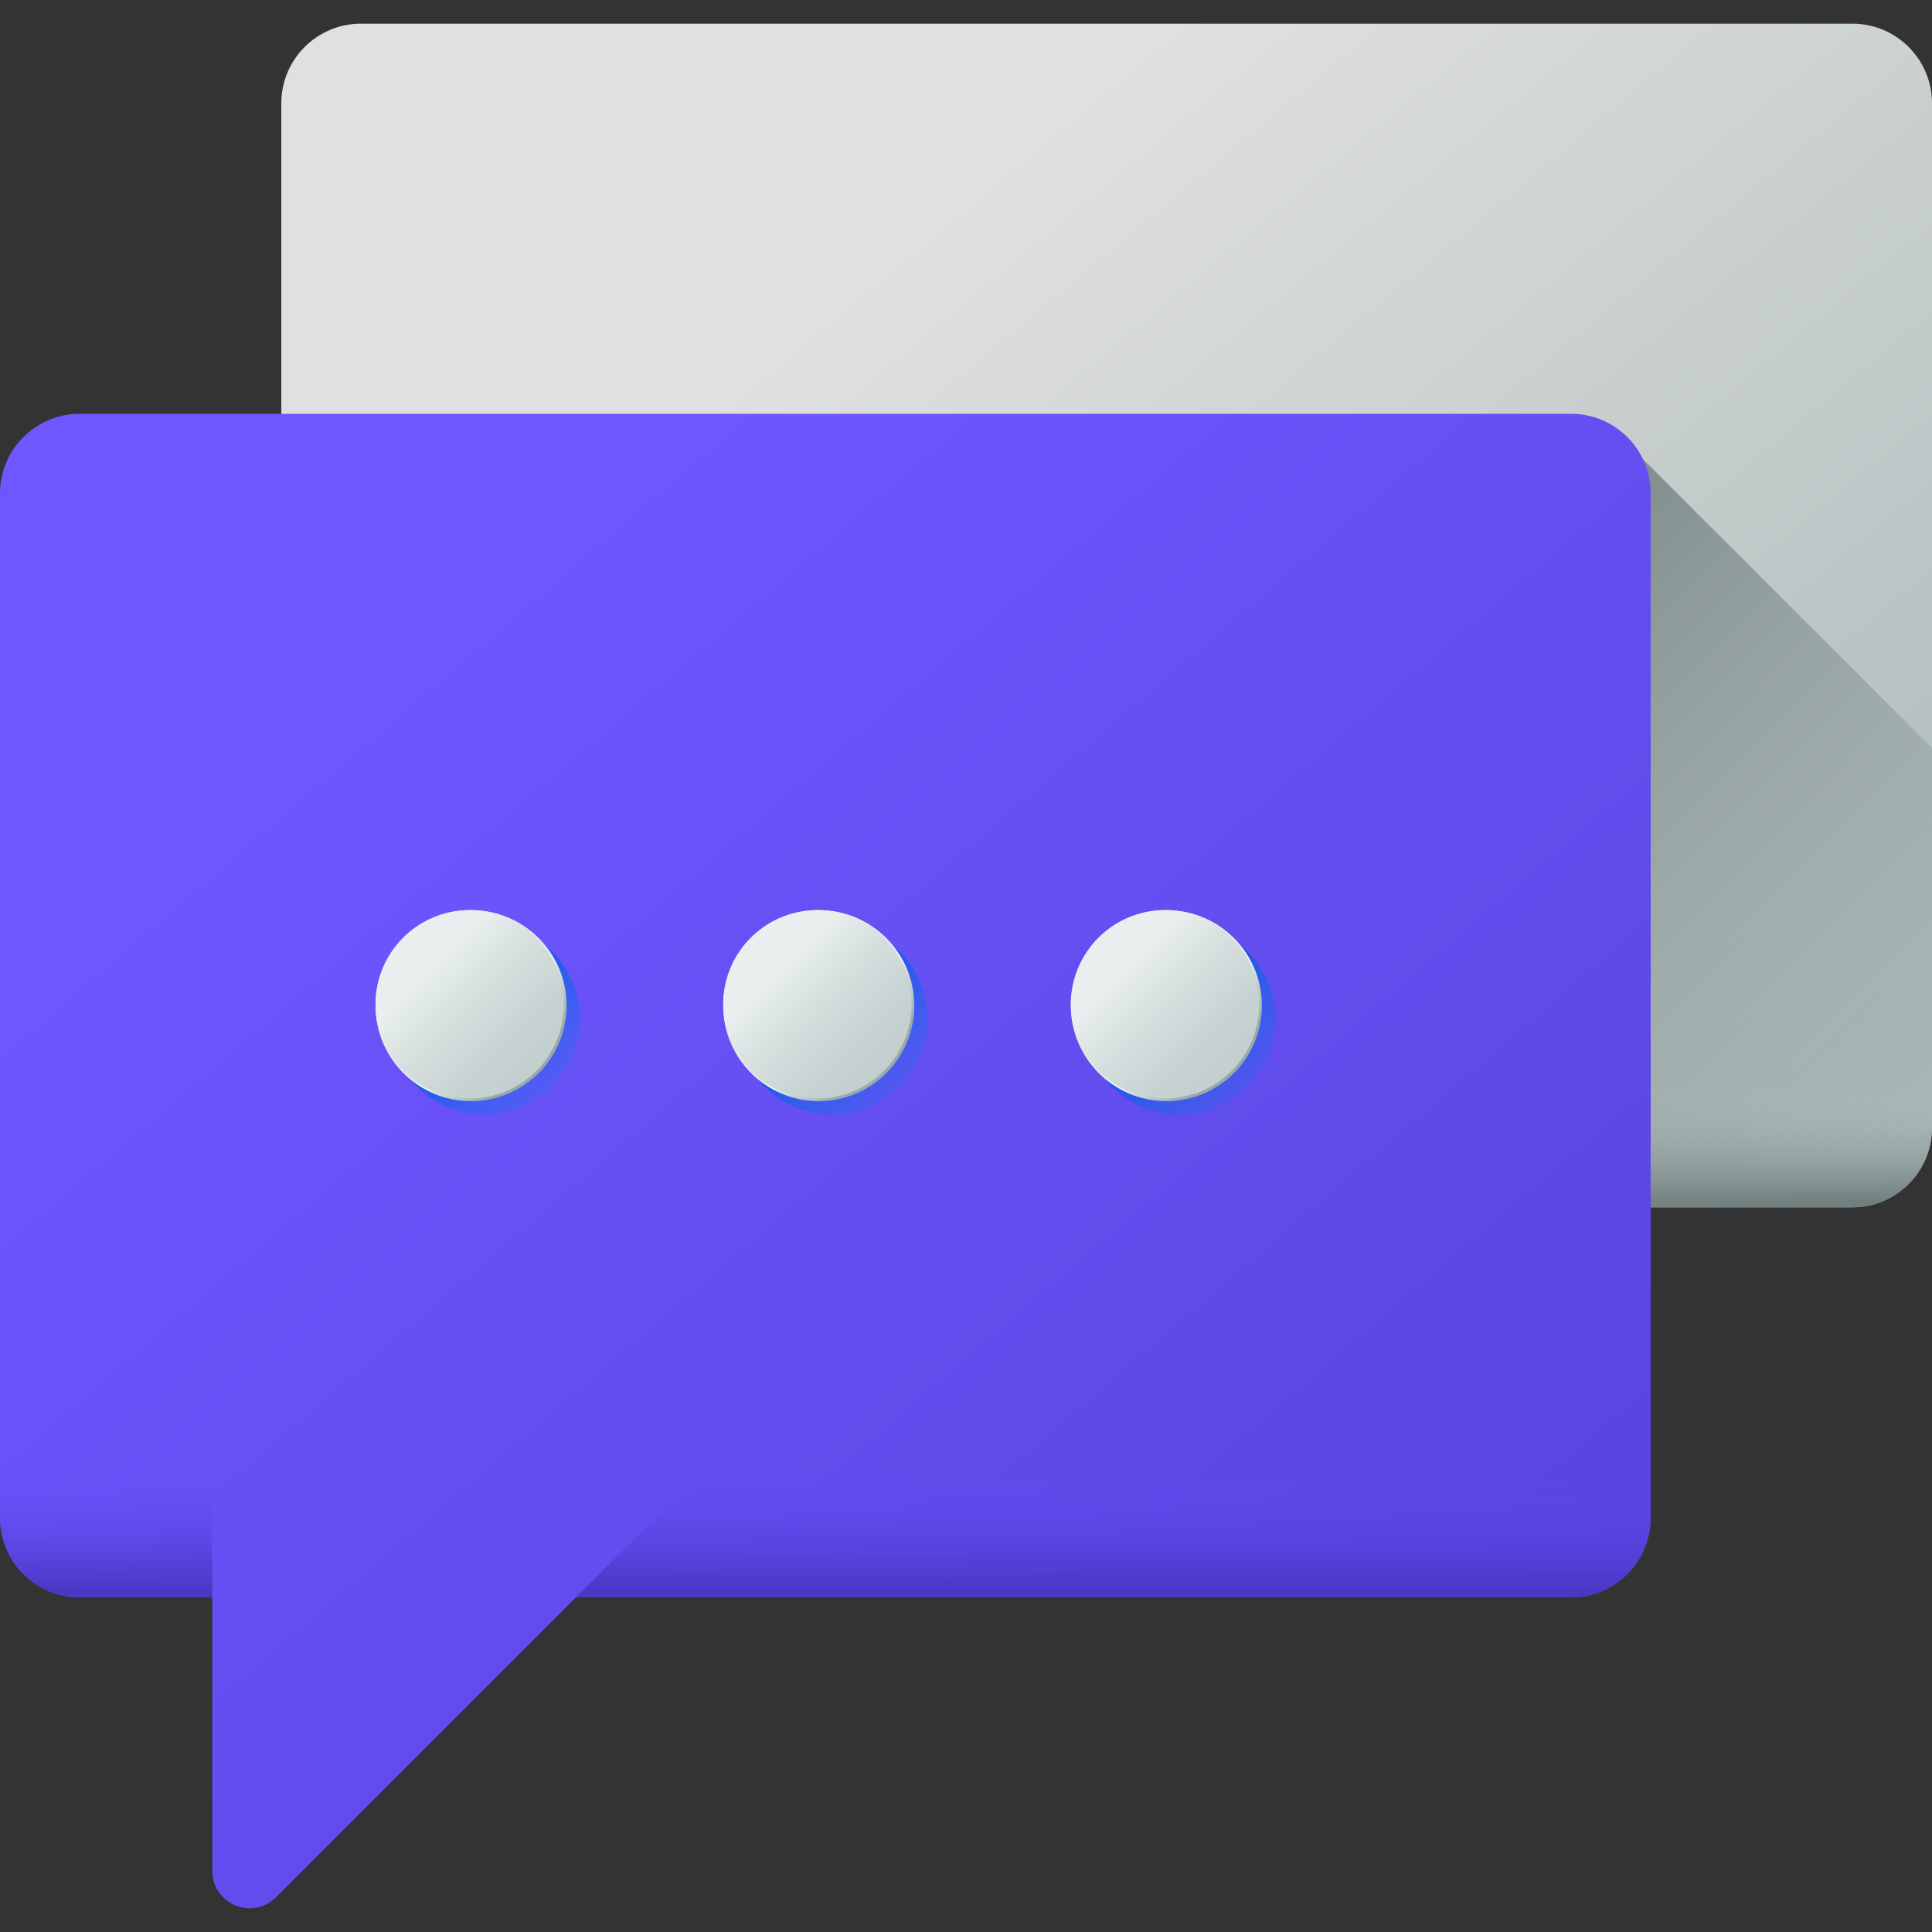
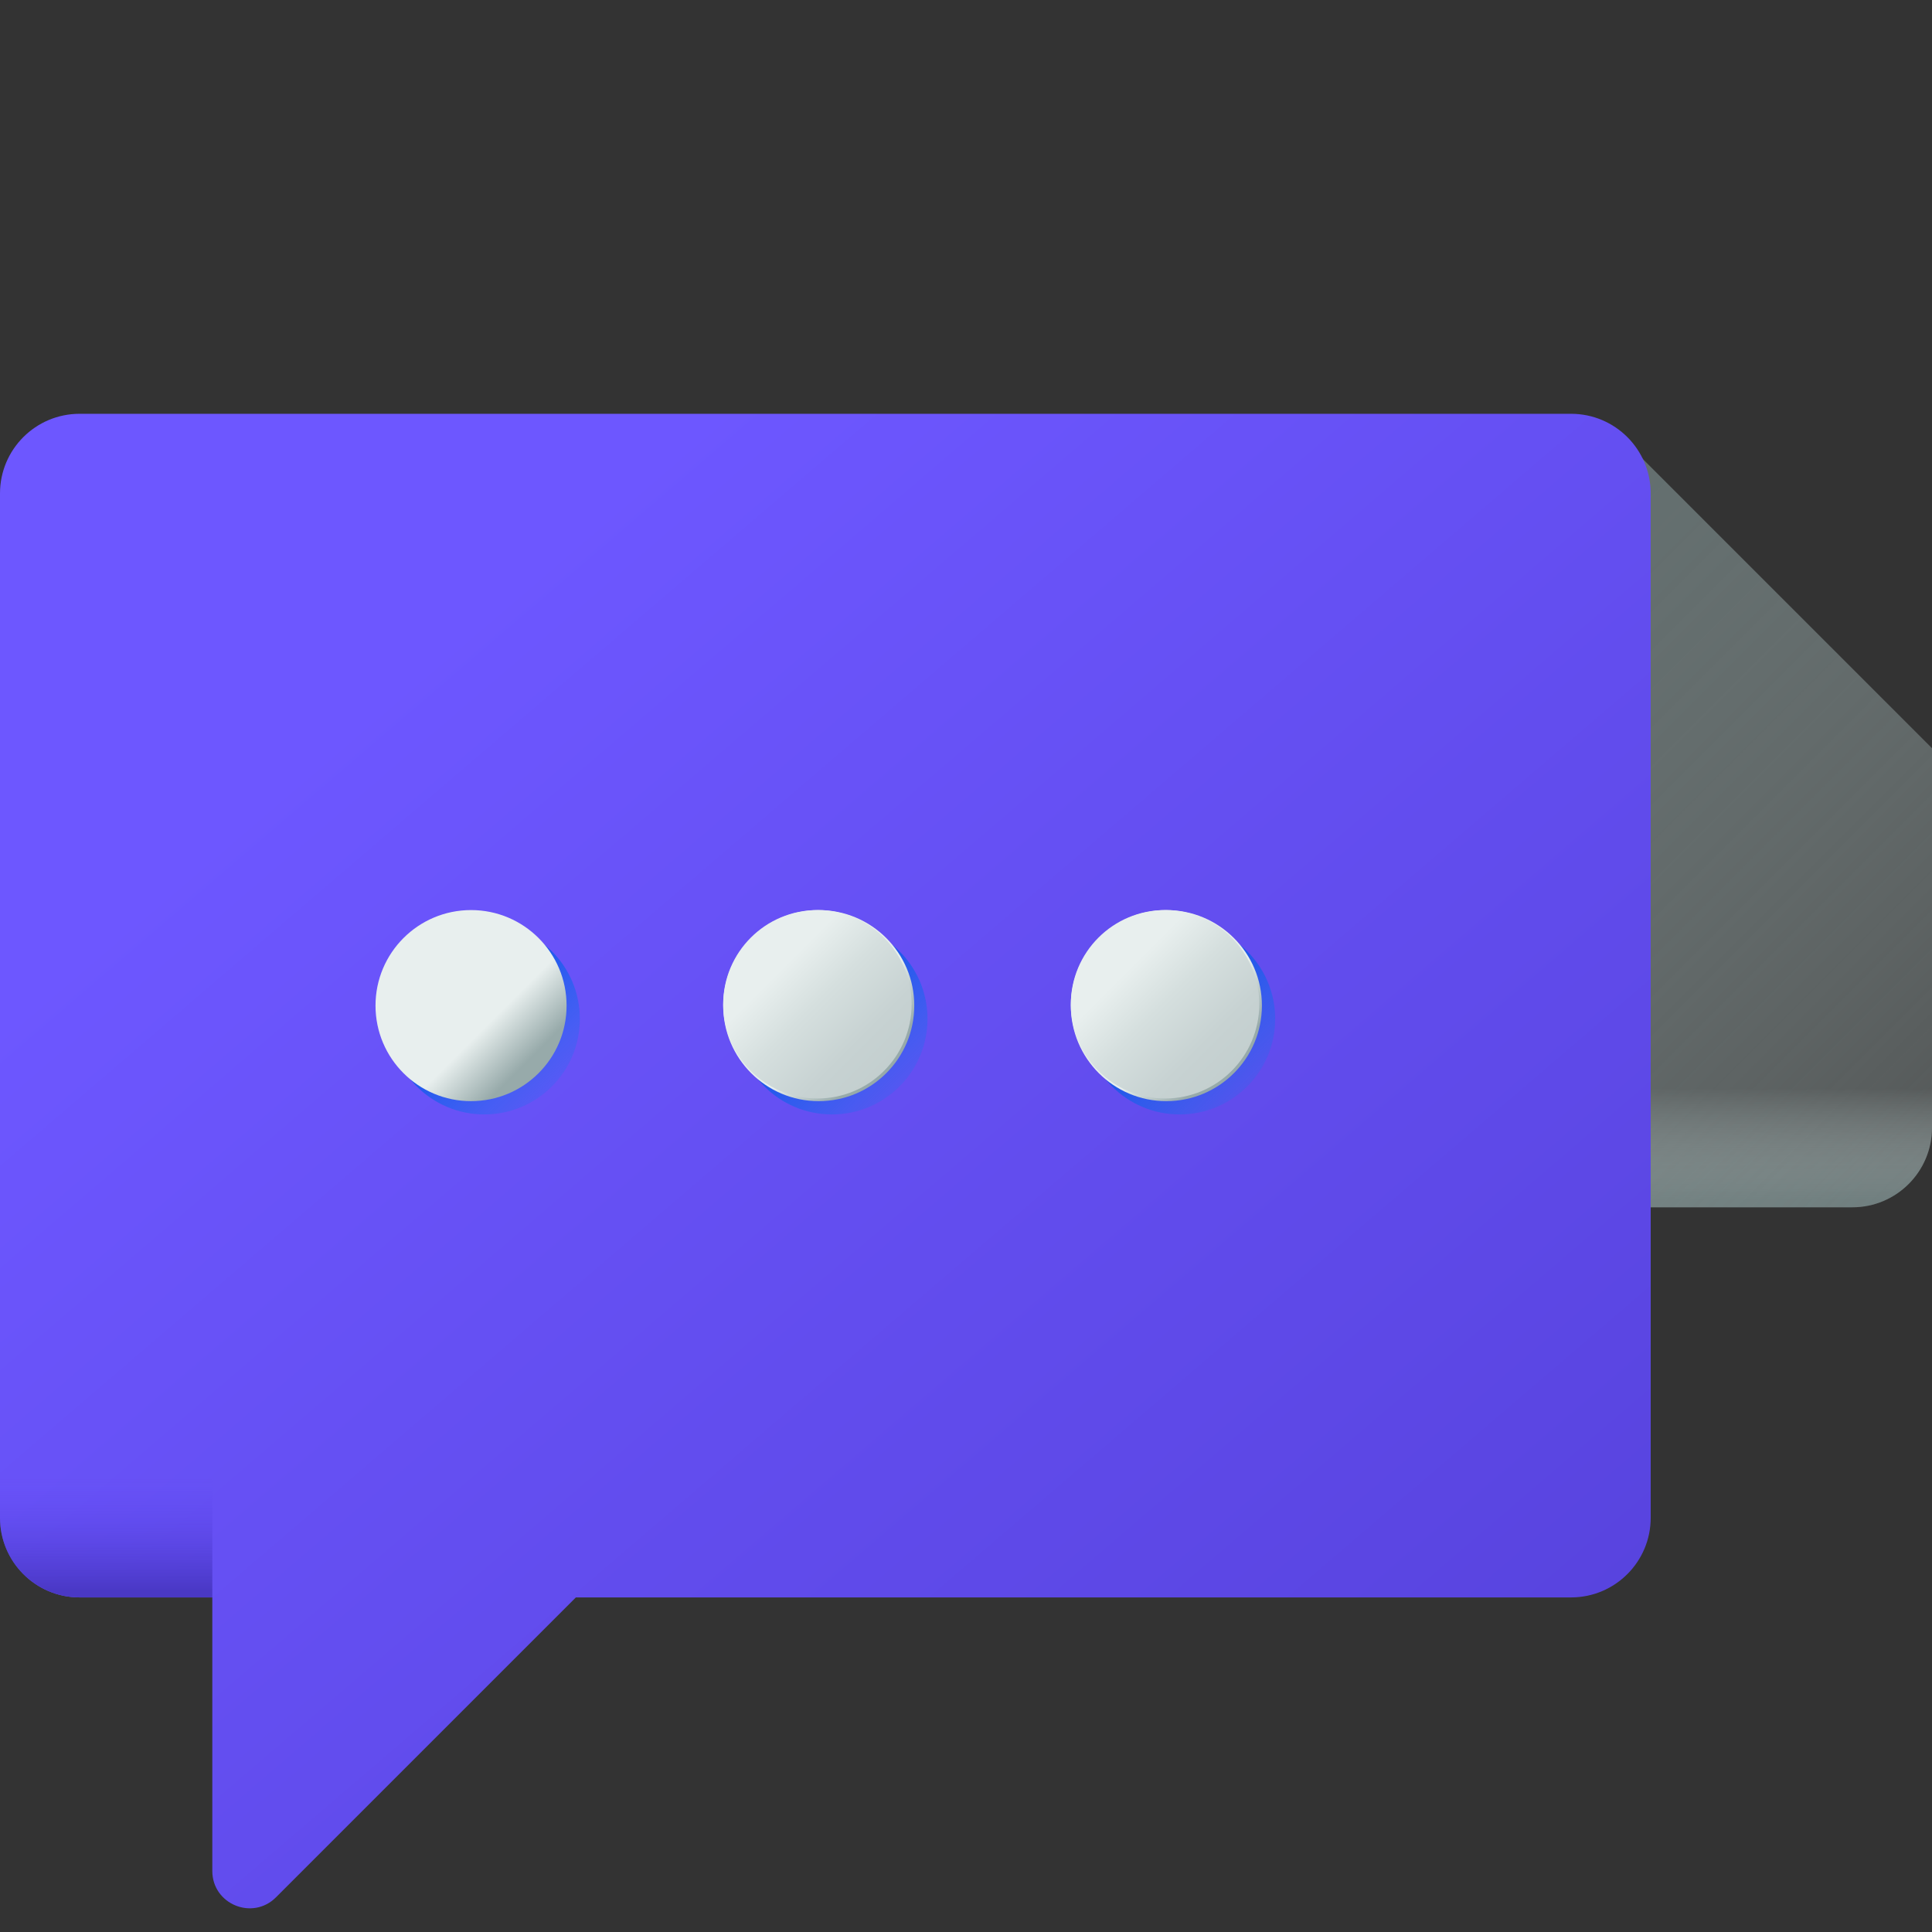
<svg xmlns="http://www.w3.org/2000/svg" width="512" height="512" viewBox="0 0 512 512" fill="none">
  <rect x="0" y="0" width="512" height="512" fill="#333333" stroke="none" />
-   <path d="M490.901 319.947H95.648C83.996 319.947 74.549 310.501 74.549 298.848V27.375C74.549 15.723 83.995 6.276 95.648 6.276H490.901C502.553 6.276 512 15.722 512 27.375V298.847C512 310.5 502.554 319.947 490.901 319.947Z" fill="url(#paint0_linear)" />
  <path d="M512 283.375V298.847C512 310.494 502.547 319.946 490.901 319.946H95.648C84.001 319.946 74.549 310.493 74.549 298.847V283.375H512Z" fill="url(#paint1_linear)" />
  <path d="M431.824 118.1V319.946H490.901C502.553 319.946 512 310.5 512 298.847V198.276L431.824 118.1Z" fill="url(#paint2_linear)" />
  <path d="M416.352 109.661H21.099C9.446 109.661 0 119.107 0 130.76V402.232C0 413.884 9.446 423.331 21.099 423.331H56.264V495.821C56.264 504.626 66.91 509.037 73.137 502.81L152.615 423.332H416.353C428.005 423.332 437.452 413.886 437.452 402.233V130.76C437.451 119.107 428.004 109.661 416.352 109.661Z" fill="url(#paint3_linear)" />
  <path d="M0 386.76H56.263V423.332H21.099C9.452 423.331 0 413.879 0 402.233V386.76Z" fill="url(#paint4_linear)" />
-   <path d="M437.451 386.76V402.232C437.451 413.879 427.998 423.331 416.352 423.331H152.615L189.187 386.759H437.45V386.76H437.451Z" fill="url(#paint5_linear)" />
  <path d="M128.352 295.334C142.335 295.334 153.67 283.999 153.67 270.016C153.67 256.033 142.335 244.698 128.352 244.698C114.369 244.698 103.034 256.033 103.034 270.016C103.034 283.999 114.369 295.334 128.352 295.334Z" fill="url(#paint6_linear)" />
  <path d="M124.832 291.814C138.815 291.814 150.15 280.479 150.15 266.496C150.15 252.513 138.815 241.178 124.832 241.178C110.849 241.178 99.514 252.513 99.514 266.496C99.514 280.479 110.849 291.814 124.832 291.814Z" fill="url(#paint7_linear)" />
-   <path d="M124.48 291.111C138.269 291.111 149.447 279.933 149.447 266.144C149.447 252.355 138.269 241.177 124.48 241.177C110.691 241.177 99.513 252.355 99.513 266.144C99.513 279.933 110.691 291.111 124.48 291.111Z" fill="url(#paint8_linear)" />
  <path d="M220.48 295.334C234.463 295.334 245.798 283.999 245.798 270.016C245.798 256.033 234.463 244.698 220.48 244.698C206.497 244.698 195.162 256.033 195.162 270.016C195.162 283.999 206.497 295.334 220.48 295.334Z" fill="url(#paint9_linear)" />
  <path d="M216.971 291.814C230.954 291.814 242.289 280.479 242.289 266.496C242.289 252.513 230.954 241.178 216.971 241.178C202.988 241.178 191.653 252.513 191.653 266.496C191.653 280.479 202.988 291.814 216.971 291.814Z" fill="url(#paint10_linear)" />
  <path d="M216.619 291.111C230.408 291.111 241.586 279.933 241.586 266.144C241.586 252.355 230.408 241.177 216.619 241.177C202.83 241.177 191.652 252.355 191.652 266.144C191.652 279.933 202.83 291.111 216.619 291.111Z" fill="url(#paint11_linear)" />
  <path d="M312.619 295.334C326.602 295.334 337.937 283.999 337.937 270.016C337.937 256.033 326.602 244.698 312.619 244.698C298.636 244.698 287.301 256.033 287.301 270.016C287.301 283.999 298.636 295.334 312.619 295.334Z" fill="url(#paint12_linear)" />
  <path d="M309.099 291.814C323.082 291.814 334.417 280.479 334.417 266.496C334.417 252.513 323.082 241.178 309.099 241.178C295.116 241.178 283.781 252.513 283.781 266.496C283.781 280.479 295.116 291.814 309.099 291.814Z" fill="url(#paint13_linear)" />
  <path d="M308.747 291.111C322.536 291.111 333.714 279.933 333.714 266.144C333.714 252.355 322.536 241.177 308.747 241.177C294.958 241.177 283.78 252.355 283.78 266.144C283.78 279.933 294.958 291.111 308.747 291.111Z" fill="url(#paint14_linear)" />
  <defs>
    <linearGradient id="paint0_linear" x1="223.229" y1="79.035" x2="524.22" y2="440.22" gradientUnits="userSpaceOnUse">
      <stop stop-color="#E0E0E0" />
      <stop offset="1" stop-color="#97AAAA" />
    </linearGradient>
    <linearGradient id="paint1_linear" x1="293.284" y1="288.525" x2="293.284" y2="318.137" gradientUnits="userSpaceOnUse">
      <stop stop-color="#C2CECE" stop-opacity="0" />
      <stop offset="0.179" stop-color="#AFBCBC" stop-opacity="0.179" />
      <stop offset="1" stop-color="#5B6A6A" />
    </linearGradient>
    <linearGradient id="paint2_linear" x1="593.075" y1="380.25" x2="332.032" y2="119.208" gradientUnits="userSpaceOnUse">
      <stop stop-color="#C2CECE" stop-opacity="0" />
      <stop offset="0.179" stop-color="#AFBCBC" stop-opacity="0.179" />
      <stop offset="1" stop-color="#5B6A6A" />
    </linearGradient>
    <linearGradient id="paint3_linear" x1="121.093" y1="164.499" x2="442.597" y2="539.572" gradientUnits="userSpaceOnUse">
      <stop stop-color="#6D57FF" />
      <stop offset="1" stop-color="#533FD7" />
    </linearGradient>
    <linearGradient id="paint4_linear" x1="28.133" y1="391.911" x2="28.133" y2="421.522" gradientUnits="userSpaceOnUse">
      <stop offset="0" stop-color="#614BF7" stop-opacity="0" />
      <stop offset="1" stop-color="#4A38C5" />
    </linearGradient>
    <linearGradient id="paint5_linear" x1="295.042" y1="391.91" x2="295.042" y2="421.521" gradientUnits="userSpaceOnUse">
      <stop offset="0" stop-color="#614BF7" stop-opacity="0" />
      <stop offset="1" stop-color="#4A38C5" />
    </linearGradient>
    <linearGradient id="paint6_linear" x1="152.504" y1="294.148" x2="116.589" y2="258.243" gradientUnits="userSpaceOnUse">
      <stop offset="0" stop-color="#008BF2" stop-opacity="0" />
      <stop offset="1" stop-color="#0046E2" />
    </linearGradient>
    <linearGradient id="paint7_linear" x1="139.695" y1="281.346" x2="129.519" y2="271.17" gradientUnits="userSpaceOnUse">
      <stop stop-color="#97AAAA" />
      <stop offset="1" stop-color="#E8EFEE" />
    </linearGradient>
    <linearGradient id="paint8_linear" x1="144.865" y1="286.523" x2="114.976" y2="256.624" gradientUnits="userSpaceOnUse">
      <stop stop-color="#C2CECE" />
      <stop offset="0.031" stop-color="#C2CECE" />
      <stop offset="0.332" stop-color="#C7D2D2" />
      <stop offset="0.69" stop-color="#D5DFDE" />
      <stop offset="1" stop-color="#E8EFEE" />
    </linearGradient>
    <linearGradient id="paint9_linear" x1="244.635" y1="294.148" x2="208.719" y2="258.243" gradientUnits="userSpaceOnUse">
      <stop offset="0" stop-color="#008BF2" stop-opacity="0" />
      <stop offset="1" stop-color="#0046E2" />
    </linearGradient>
    <linearGradient id="paint10_linear" x1="231.844" y1="281.338" x2="221.657" y2="271.162" gradientUnits="userSpaceOnUse">
      <stop stop-color="#97AAAA" />
      <stop offset="1" stop-color="#E8EFEE" />
    </linearGradient>
    <linearGradient id="paint11_linear" x1="237.01" y1="286.52" x2="207.11" y2="256.62" gradientUnits="userSpaceOnUse">
      <stop stop-color="#C2CECE" />
      <stop offset="0.031" stop-color="#C2CECE" />
      <stop offset="0.332" stop-color="#C7D2D2" />
      <stop offset="0.69" stop-color="#D5DFDE" />
      <stop offset="1" stop-color="#E8EFEE" />
    </linearGradient>
    <linearGradient id="paint12_linear" x1="336.768" y1="294.147" x2="300.863" y2="258.241" gradientUnits="userSpaceOnUse">
      <stop offset="0" stop-color="#008BF2" stop-opacity="0" />
      <stop offset="1" stop-color="#0046E2" />
    </linearGradient>
    <linearGradient id="paint13_linear" x1="323.967" y1="281.346" x2="313.791" y2="271.17" gradientUnits="userSpaceOnUse">
      <stop stop-color="#97AAAA" />
      <stop offset="1" stop-color="#E8EFEE" />
    </linearGradient>
    <linearGradient id="paint14_linear" x1="329.141" y1="286.52" x2="299.241" y2="256.62" gradientUnits="userSpaceOnUse">
      <stop stop-color="#C2CECE" />
      <stop offset="0.031" stop-color="#C2CECE" />
      <stop offset="0.332" stop-color="#C7D2D2" />
      <stop offset="0.69" stop-color="#D5DFDE" />
      <stop offset="1" stop-color="#E8EFEE" />
    </linearGradient>
  </defs>
</svg>